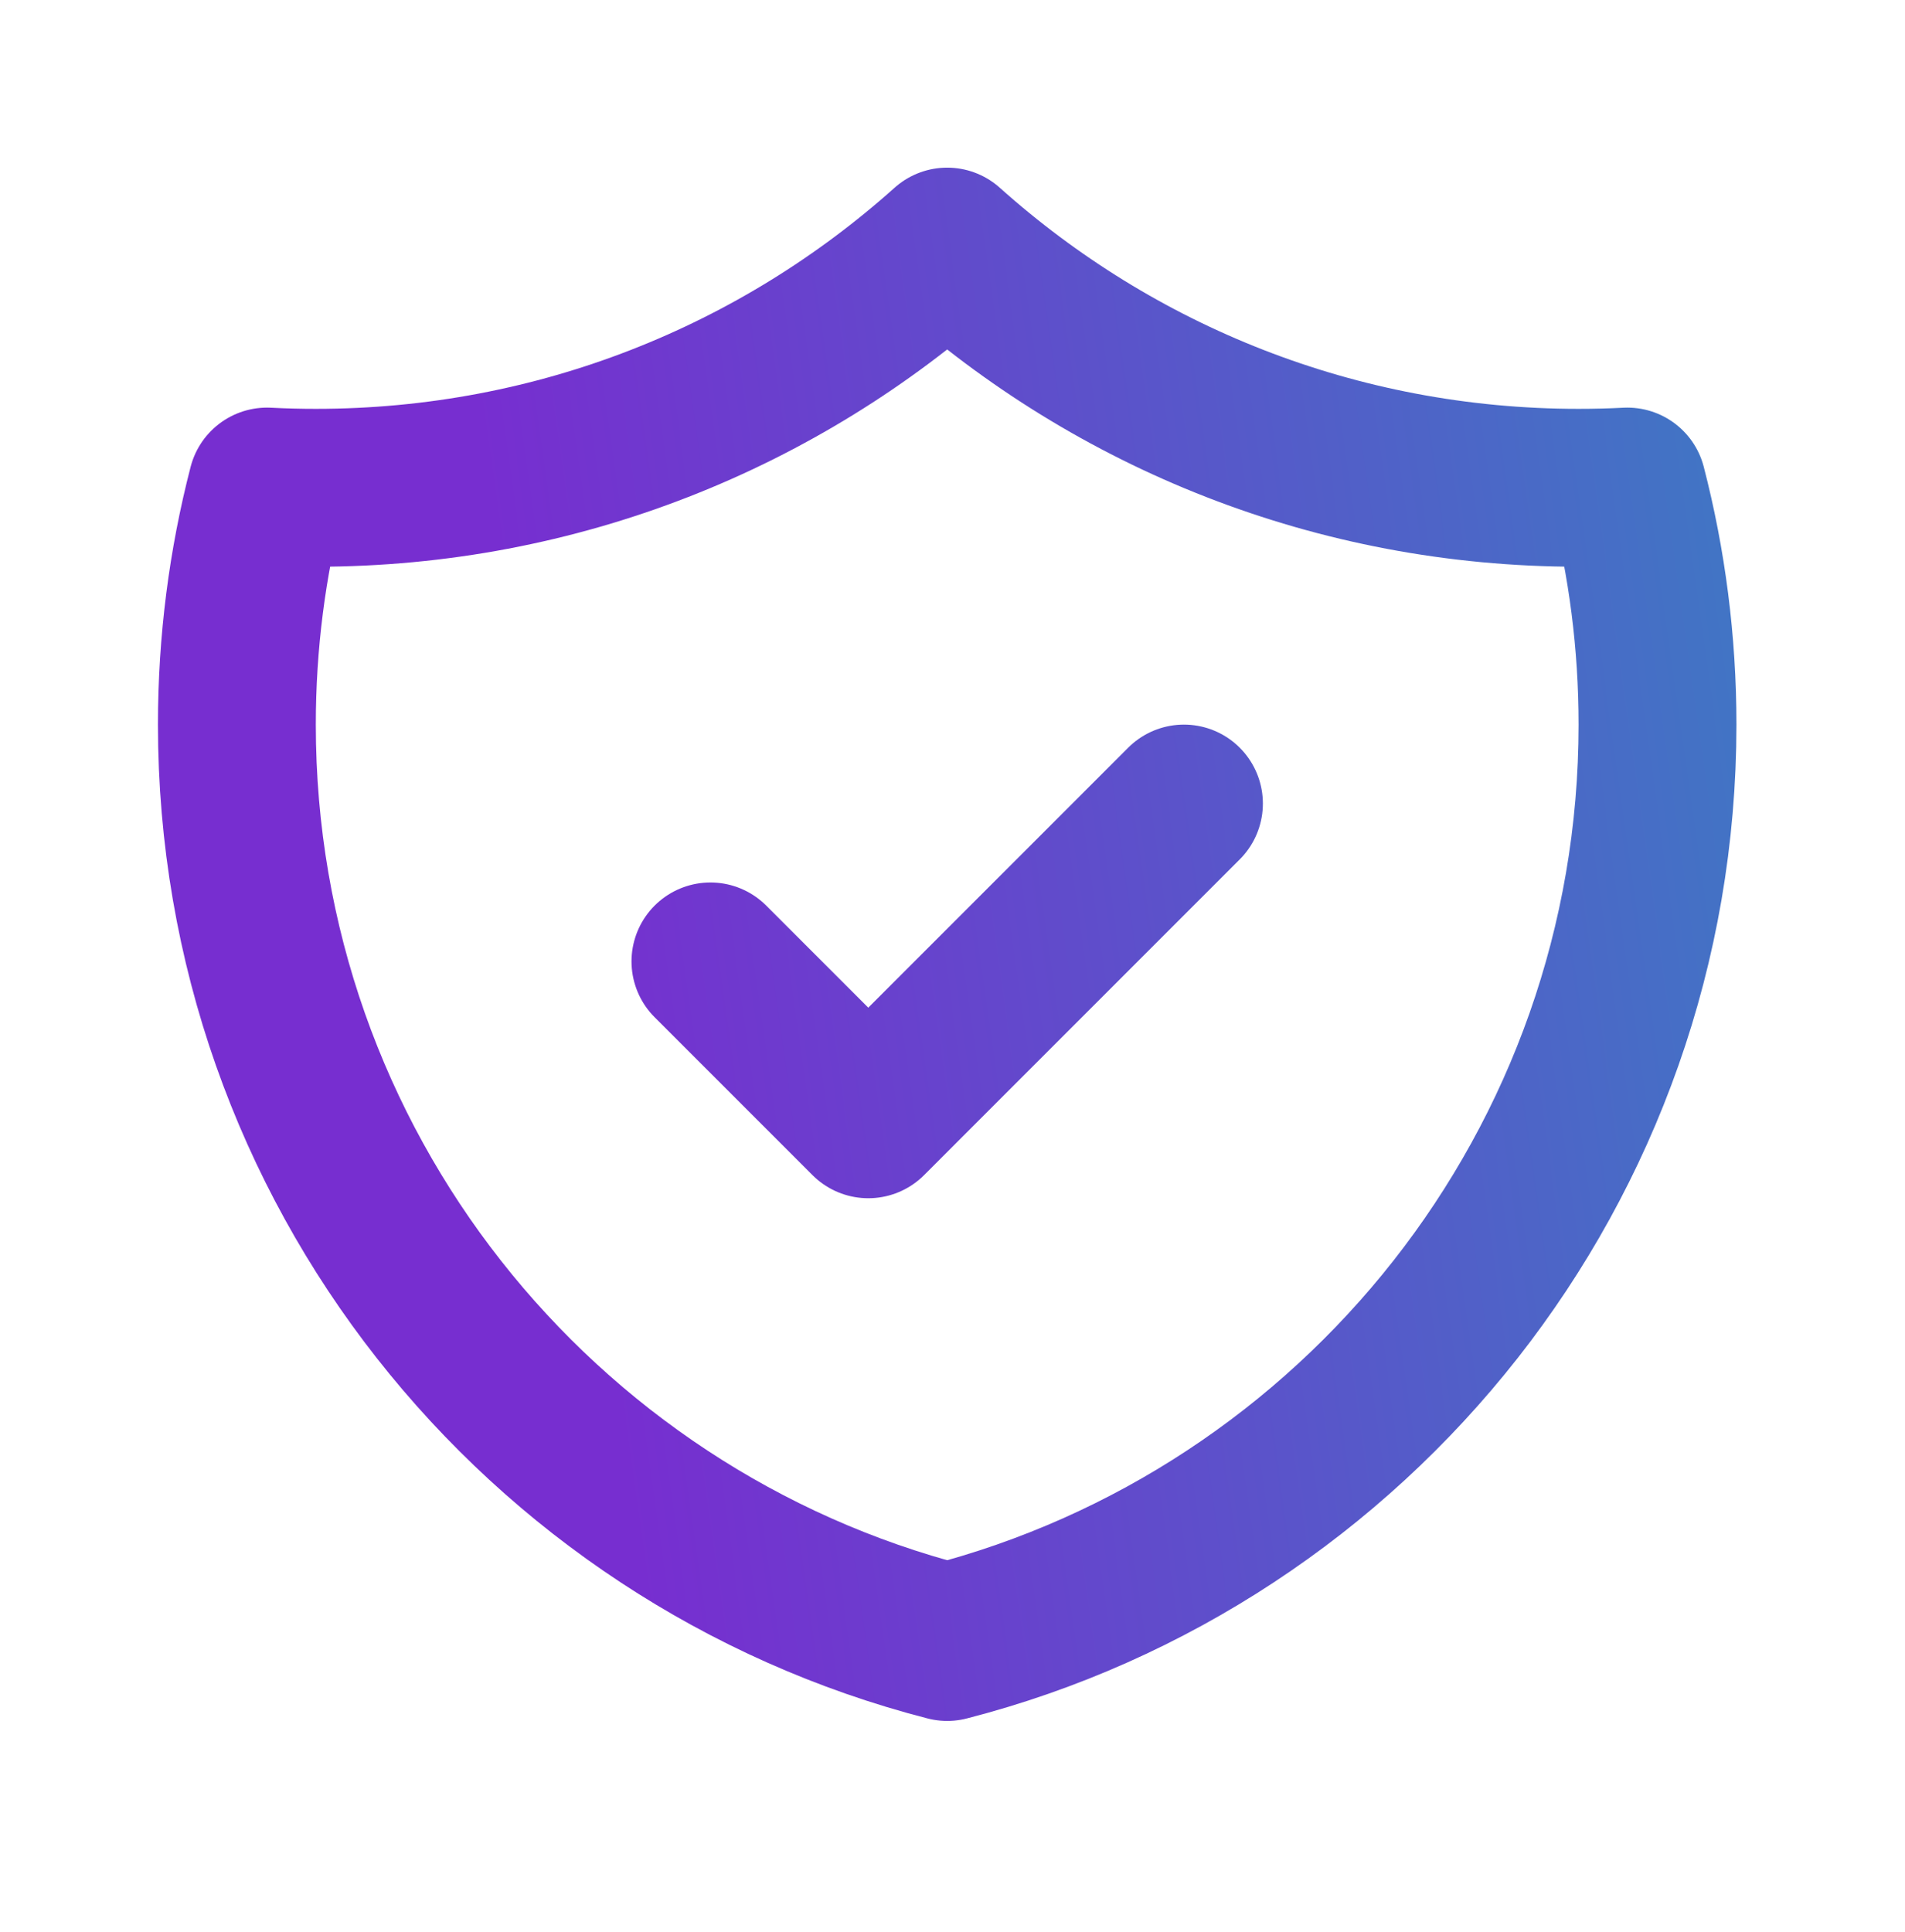
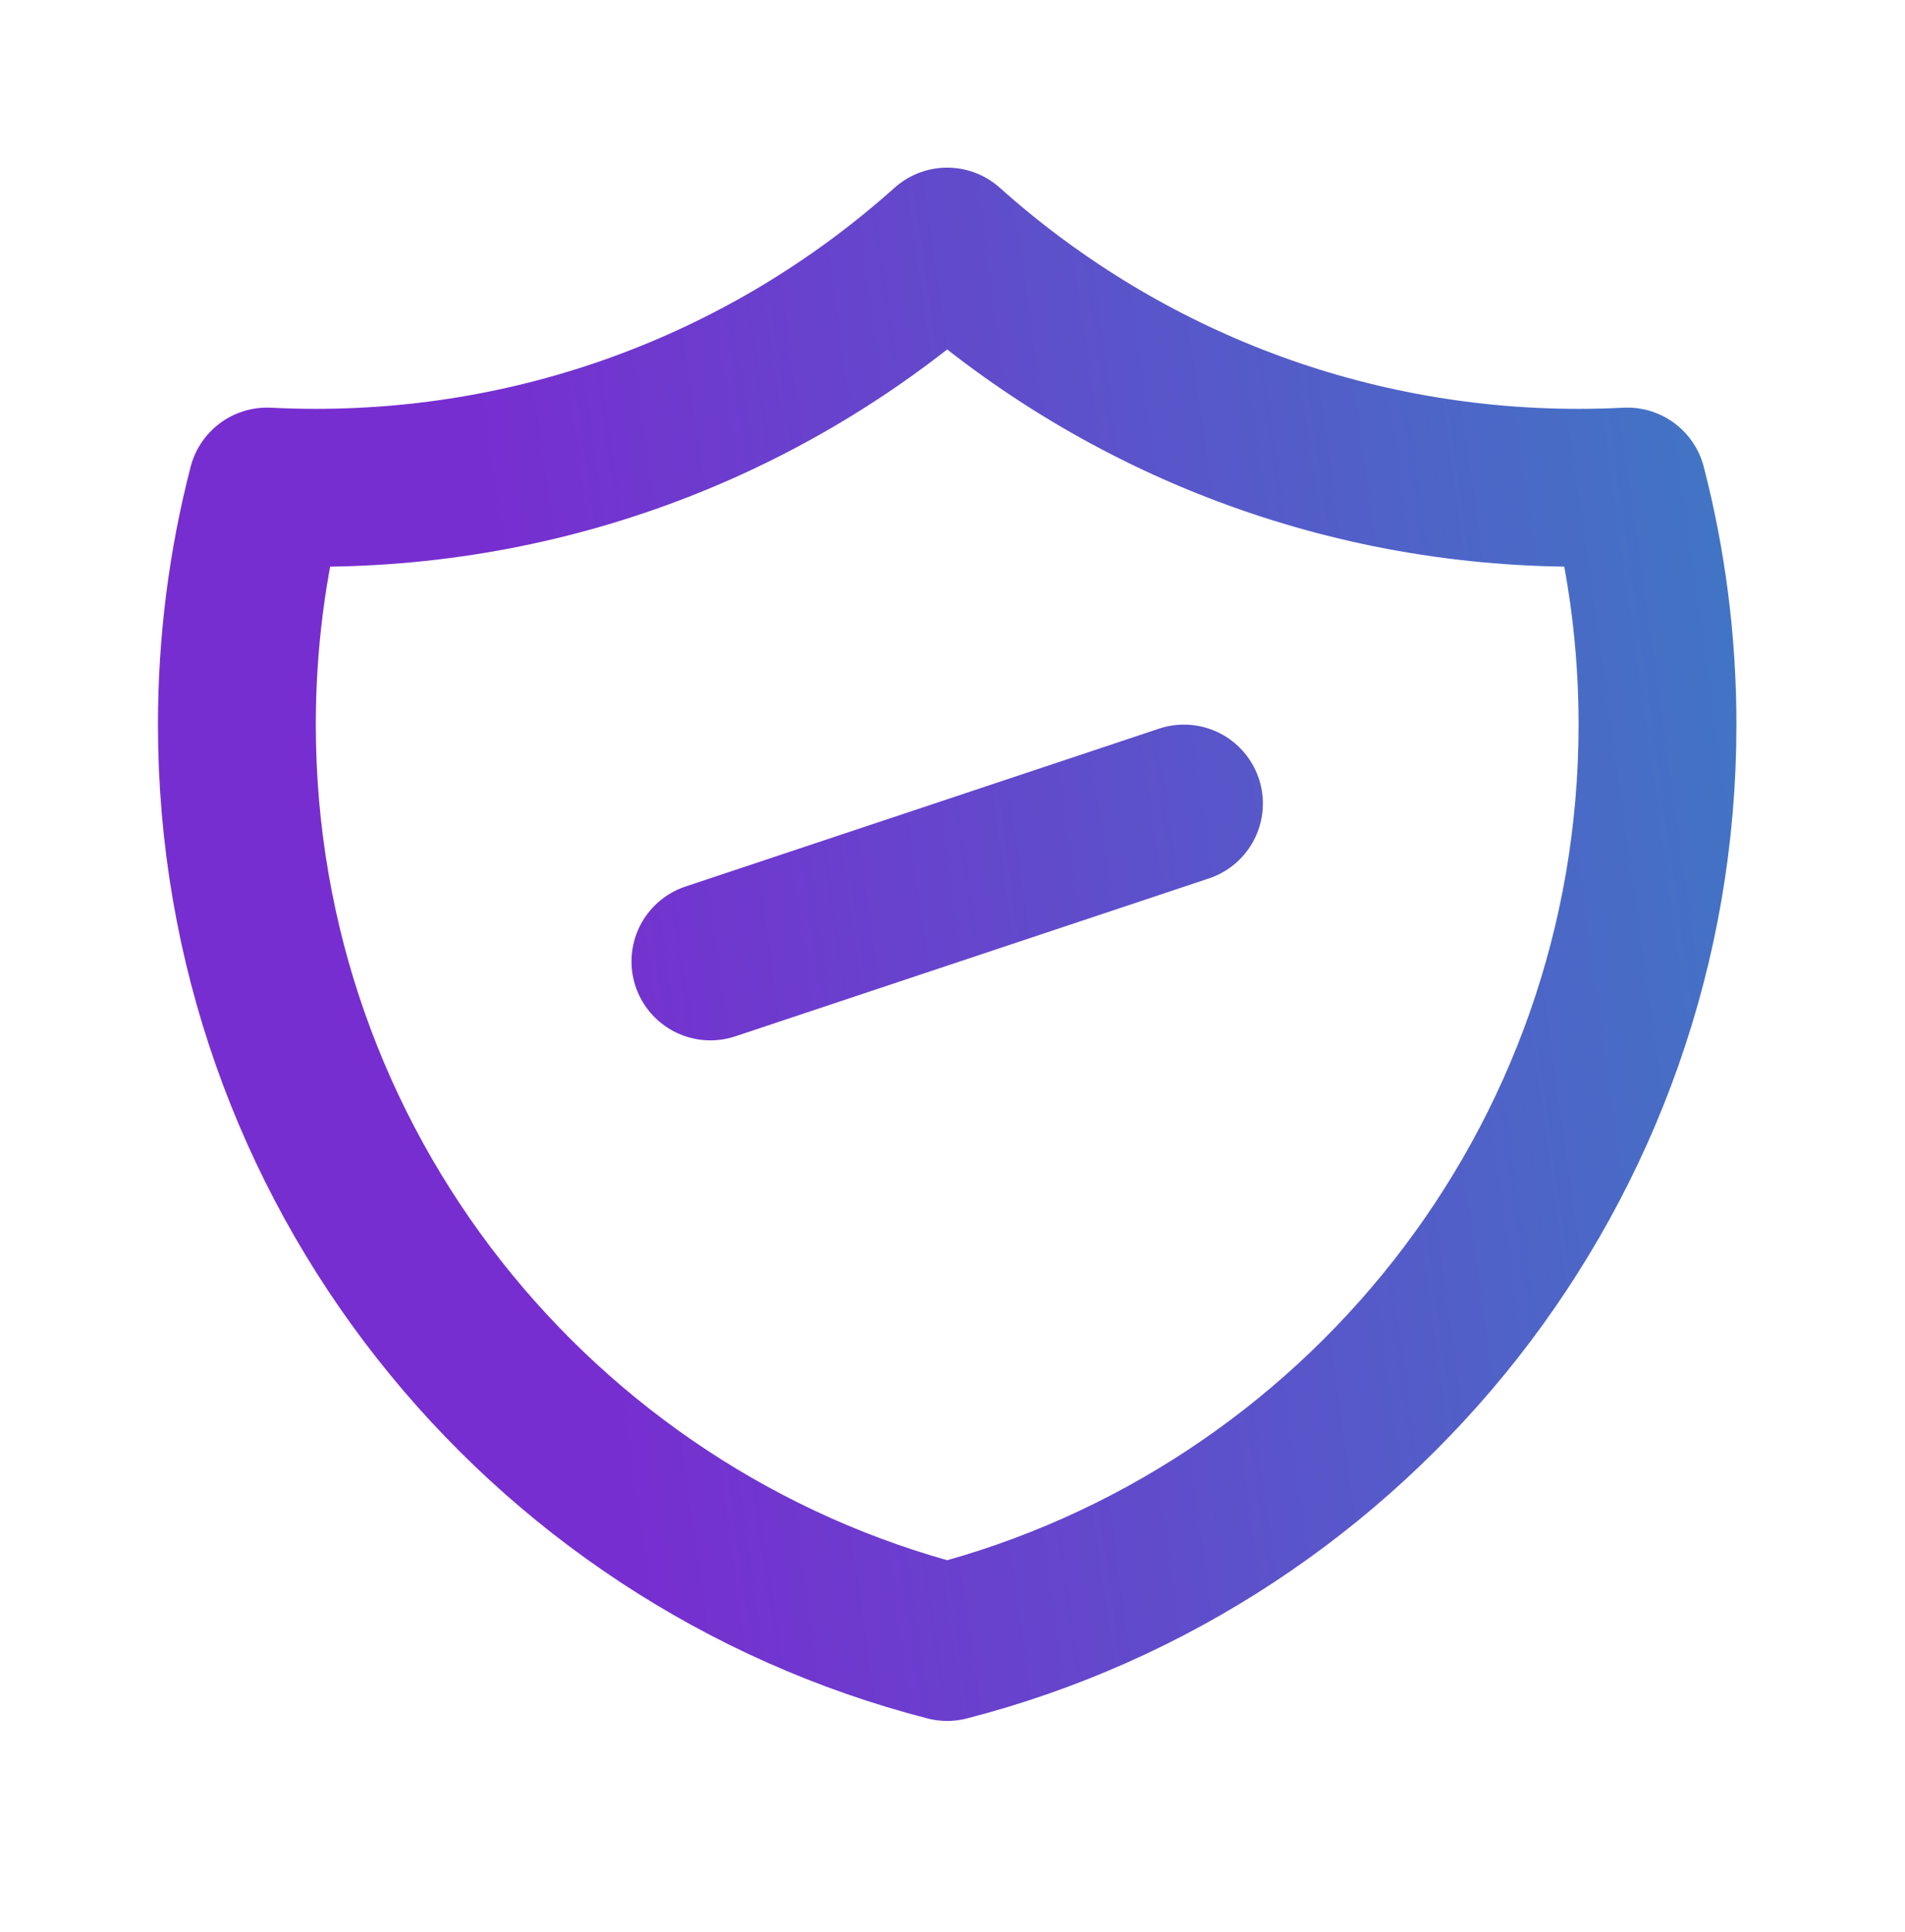
<svg xmlns="http://www.w3.org/2000/svg" width="72" height="73" viewBox="0 0 72 73" fill="none">
-   <path d="M26.851 36.331L32.817 42.297L44.748 30.365M61.506 18.386C60.896 18.417 60.281 18.433 59.663 18.433C50.495 18.433 42.132 14.986 35.799 9.318C29.467 14.986 21.104 18.433 11.936 18.433C11.318 18.433 10.703 18.417 10.093 18.386C9.349 21.26 8.953 24.275 8.953 27.382C8.953 44.061 20.361 58.076 35.8 62.049C51.238 58.076 62.646 44.061 62.646 27.382C62.646 24.275 62.25 21.261 61.506 18.386Z" stroke="url(#paint0_linear_4220_28090)" stroke-width="5.966" stroke-linecap="round" stroke-linejoin="round" />
+   <path d="M26.851 36.331L44.748 30.365M61.506 18.386C60.896 18.417 60.281 18.433 59.663 18.433C50.495 18.433 42.132 14.986 35.799 9.318C29.467 14.986 21.104 18.433 11.936 18.433C11.318 18.433 10.703 18.417 10.093 18.386C9.349 21.26 8.953 24.275 8.953 27.382C8.953 44.061 20.361 58.076 35.8 62.049C51.238 58.076 62.646 44.061 62.646 27.382C62.646 24.275 62.25 21.261 61.506 18.386Z" stroke="url(#paint0_linear_4220_28090)" stroke-width="5.966" stroke-linecap="round" stroke-linejoin="round" />
  <defs>
    <linearGradient id="paint0_linear_4220_28090" x1="21.943" y1="43.74" x2="122.855" y2="29.593" gradientUnits="userSpaceOnUse">
      <stop stop-color="#772ED0" />
      <stop offset="1" stop-color="#00CAB7" />
    </linearGradient>
  </defs>
</svg>